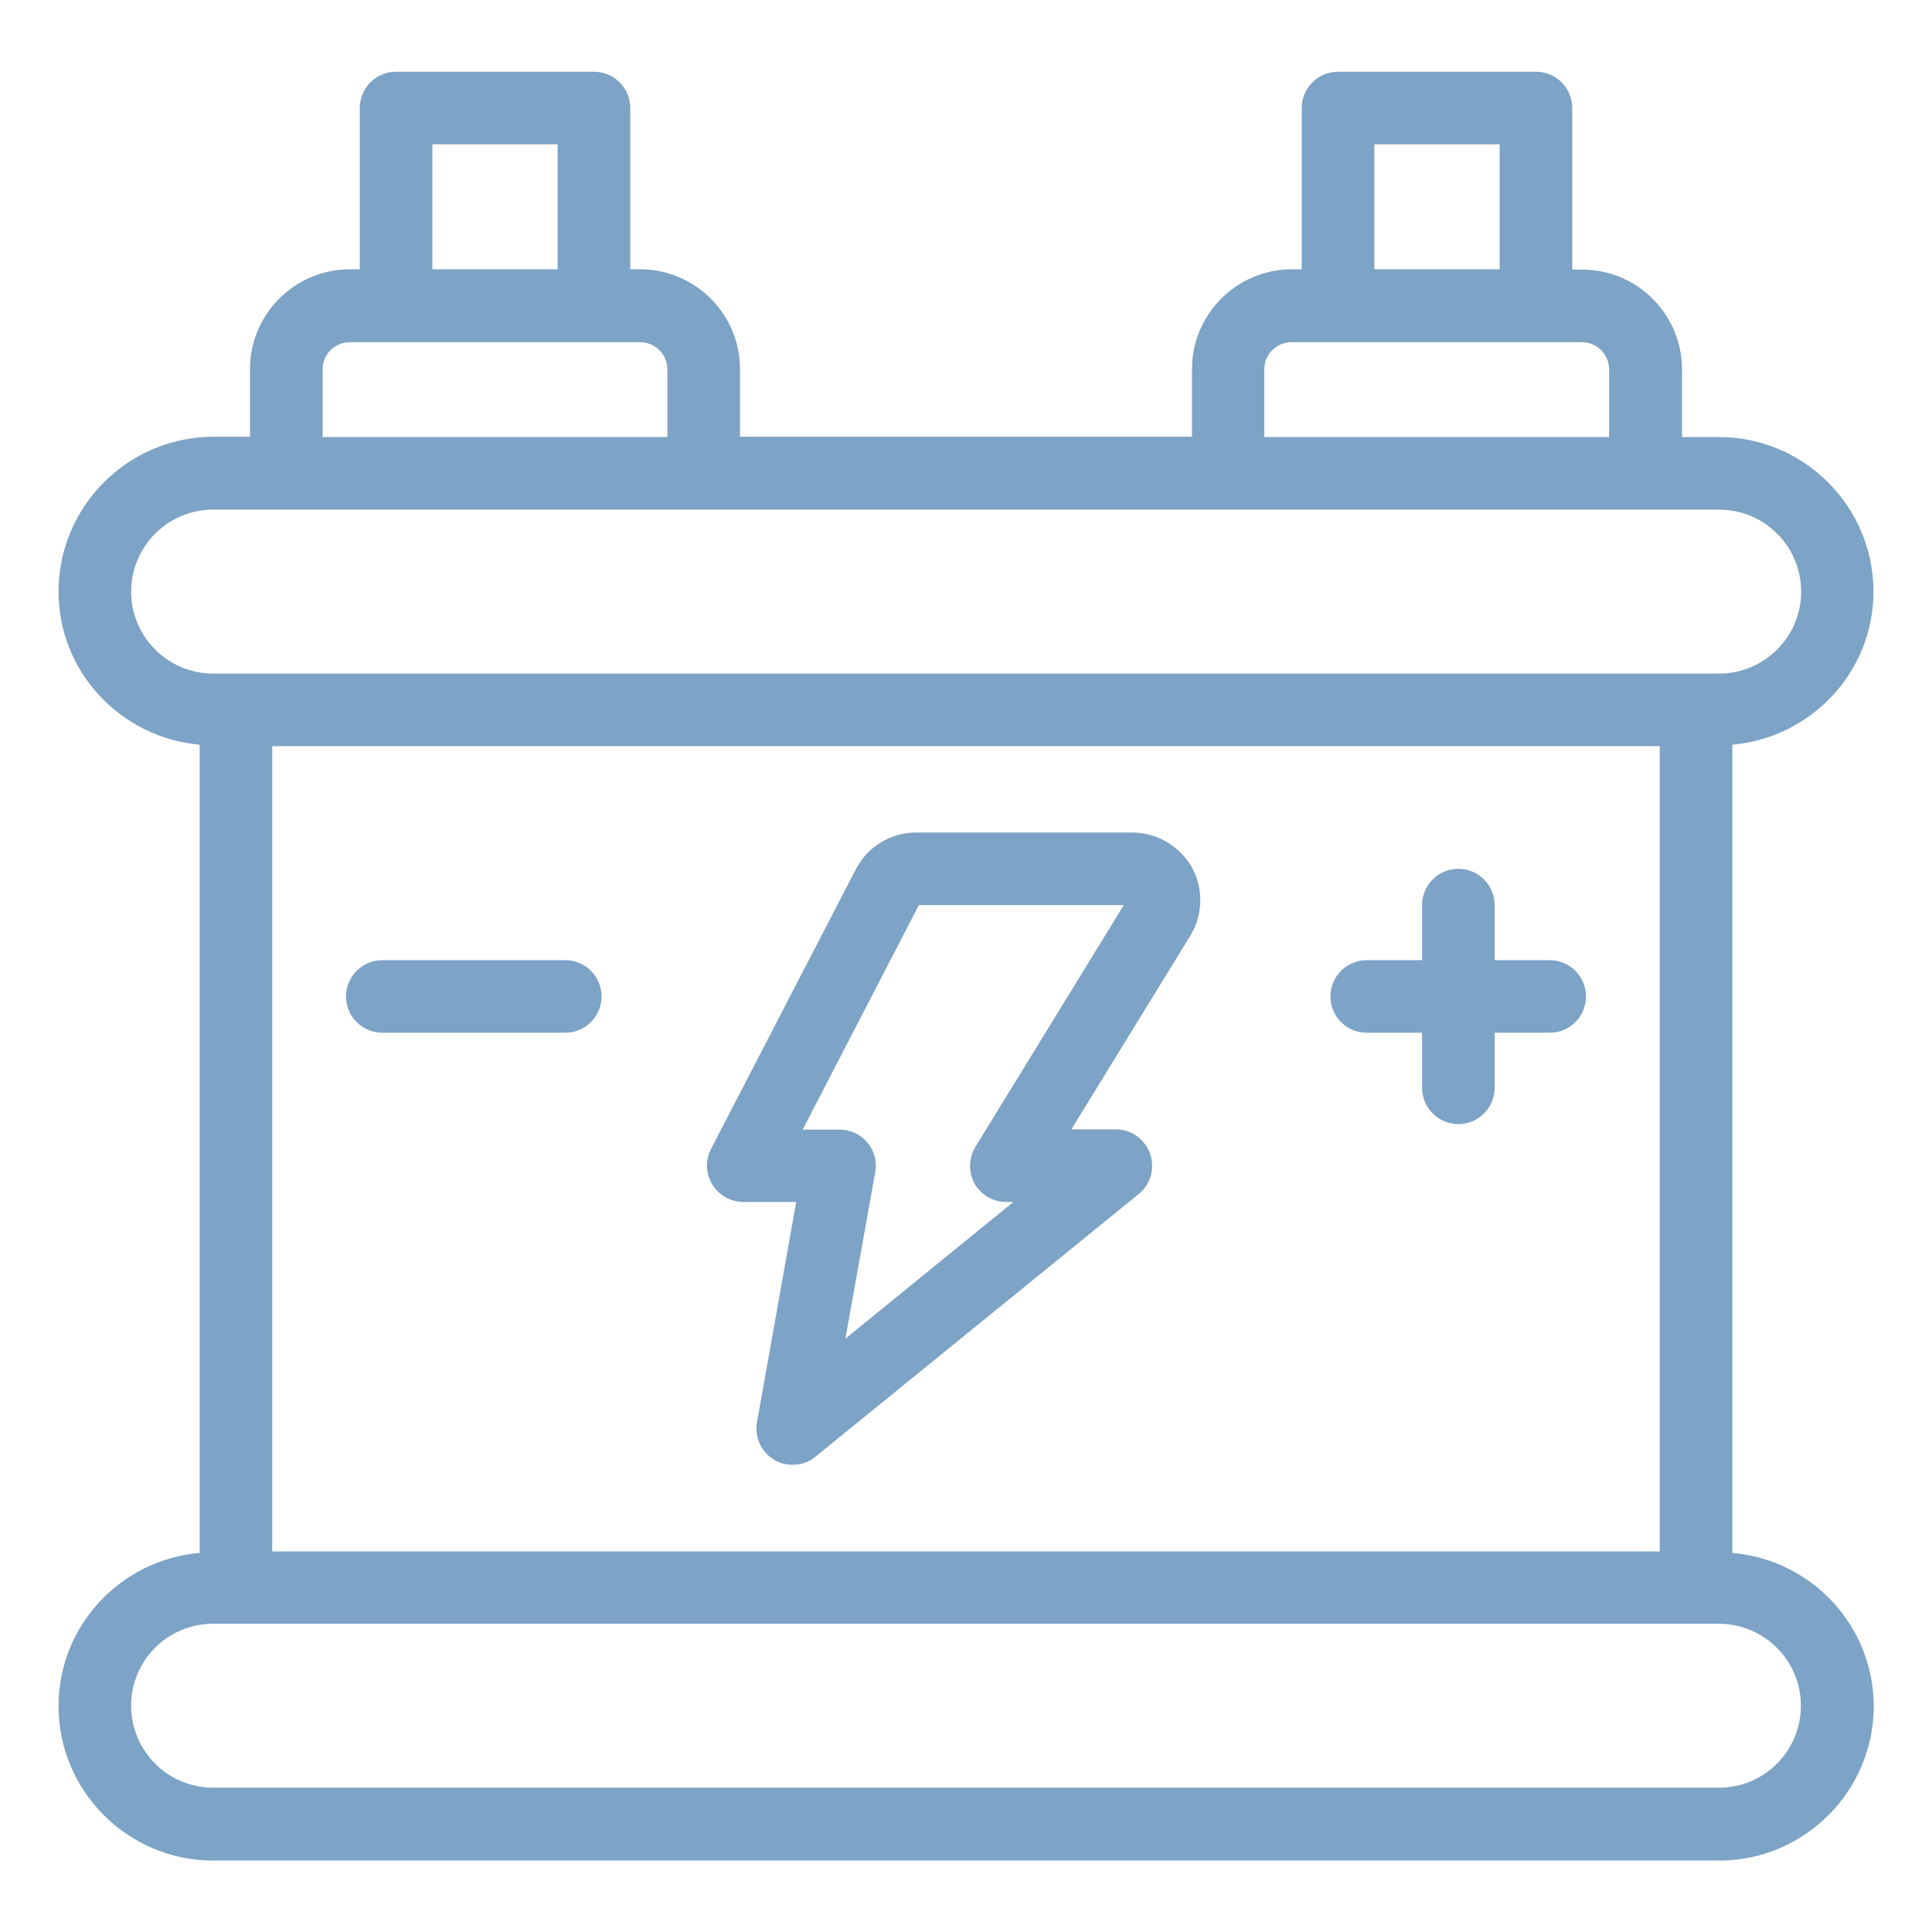
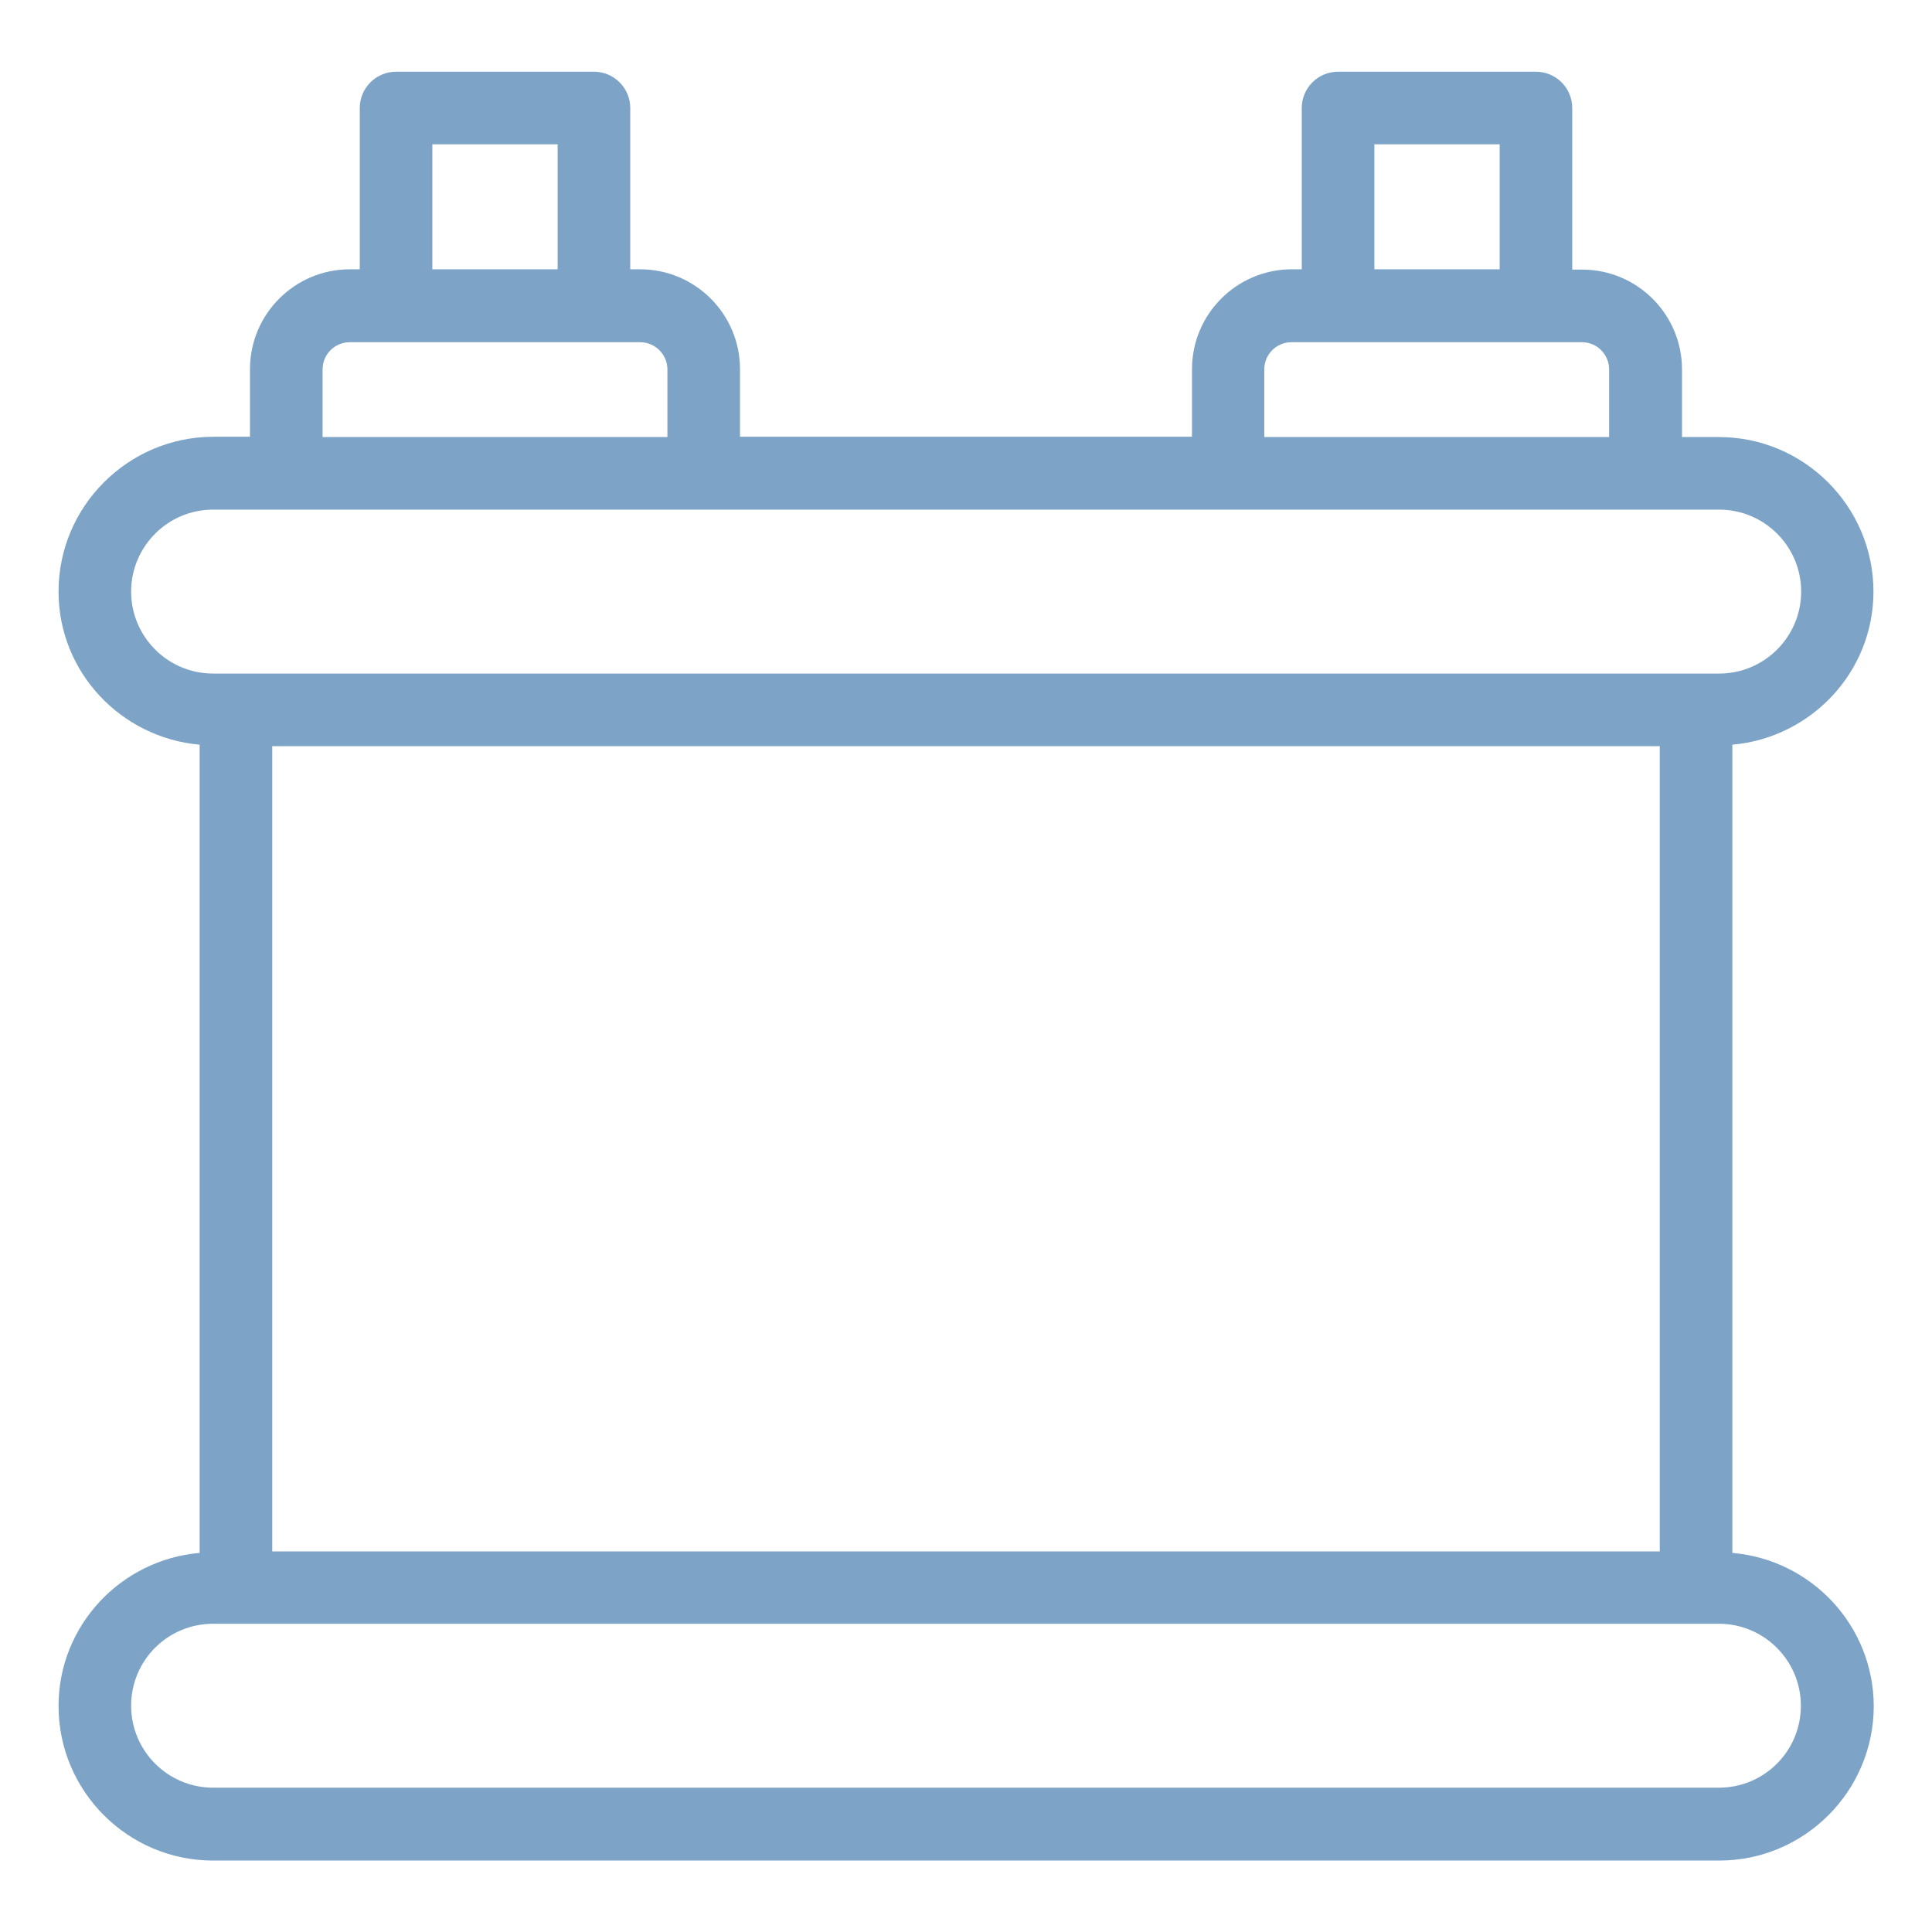
<svg xmlns="http://www.w3.org/2000/svg" width="79" height="79" viewBox="0 0 79 79" fill="none">
  <path d="M70.837 63.499V30.451C74.056 30.164 76.606 27.482 76.606 24.191C76.606 20.708 73.769 17.871 70.286 17.871H68.778V15.106C68.778 12.855 66.947 11.024 64.696 11.024H64.289V4.417C64.289 3.603 63.631 2.933 62.805 2.933H54.714C53.888 2.933 53.229 3.603 53.229 4.417V11.012H52.822C50.572 11.012 48.741 12.844 48.741 15.094V17.859H30.259V15.094C30.259 12.844 28.428 11.012 26.178 11.012H25.771V4.417C25.771 3.603 25.112 2.933 24.287 2.933H16.195C15.369 2.933 14.711 3.603 14.711 4.417V11.012H14.304C12.053 11.012 10.222 12.844 10.222 15.094V17.859H8.714C5.231 17.871 2.394 20.708 2.394 24.191C2.394 27.482 4.943 30.164 8.163 30.451V63.499C4.943 63.775 2.394 66.468 2.394 69.759C2.394 73.243 5.231 76.079 8.714 76.079H70.298C73.781 76.079 76.618 73.243 76.618 69.759C76.606 66.456 74.056 63.775 70.837 63.499ZM11.132 30.511H67.868V63.439H11.132V30.511ZM56.198 5.901H61.321V11.012H56.198V5.901ZM51.697 15.106C51.697 14.483 52.2 13.993 52.81 13.993H64.684C65.307 13.993 65.797 14.495 65.797 15.106V17.871H51.697V15.106ZM17.679 5.901H22.802V11.012H17.679V5.901ZM13.191 15.106C13.191 14.483 13.693 13.993 14.304 13.993H26.178C26.788 13.993 27.291 14.495 27.291 15.106V17.871H13.191V15.106ZM5.362 24.191C5.362 22.347 6.859 20.839 8.714 20.839H70.298C72.141 20.839 73.65 22.335 73.65 24.191C73.65 26.034 72.153 27.542 70.298 27.542H8.714C6.859 27.542 5.362 26.034 5.362 24.191ZM70.286 73.099H8.714C6.871 73.099 5.362 71.603 5.362 69.747C5.362 67.892 6.859 66.396 8.714 66.396H70.286C72.129 66.396 73.638 67.892 73.638 69.747C73.638 71.603 72.141 73.099 70.286 73.099Z" fill="#7DA3C6" />
-   <path d="M46.299 34.042H37.465C36.424 34.042 35.478 34.616 34.999 35.538L29.074 46.981C28.835 47.436 28.859 47.986 29.122 48.429C29.398 48.872 29.876 49.148 30.391 49.148H32.558L30.954 58.149C30.846 58.759 31.121 59.37 31.66 59.693C31.887 59.837 32.151 59.896 32.414 59.896C32.749 59.896 33.084 59.789 33.348 59.561L46.562 48.824C47.053 48.429 47.232 47.771 47.029 47.173C46.813 46.586 46.263 46.179 45.629 46.179H43.809L48.669 38.267C49.196 37.405 49.219 36.328 48.729 35.454C48.482 35.027 48.128 34.672 47.702 34.425C47.276 34.177 46.792 34.045 46.299 34.042ZM39.883 46.897C39.608 47.352 39.596 47.927 39.847 48.394C40.111 48.86 40.601 49.148 41.14 49.148H41.439L34.569 54.737L35.789 47.927C35.828 47.714 35.819 47.495 35.763 47.285C35.707 47.076 35.606 46.882 35.466 46.716C35.327 46.551 35.153 46.418 34.956 46.327C34.76 46.236 34.546 46.19 34.329 46.191H32.821L37.573 37.01H45.952L39.883 46.897ZM63.368 39.261H61.117V37.01C61.117 36.617 60.961 36.239 60.683 35.961C60.404 35.682 60.027 35.526 59.633 35.526C59.239 35.526 58.862 35.682 58.584 35.961C58.305 36.239 58.149 36.617 58.149 37.01V39.261H55.886C55.692 39.261 55.499 39.299 55.319 39.374C55.139 39.448 54.975 39.557 54.837 39.695C54.699 39.833 54.59 39.997 54.515 40.177C54.441 40.357 54.402 40.55 54.402 40.745C54.402 40.94 54.441 41.133 54.515 41.313C54.59 41.493 54.699 41.657 54.837 41.794C54.975 41.932 55.139 42.041 55.319 42.116C55.499 42.191 55.692 42.229 55.886 42.229H58.149V44.479C58.149 44.873 58.305 45.251 58.584 45.529C58.862 45.807 59.239 45.964 59.633 45.964C60.027 45.964 60.404 45.807 60.683 45.529C60.961 45.251 61.117 44.873 61.117 44.479V42.229H63.368C63.562 42.229 63.755 42.191 63.936 42.116C64.116 42.041 64.279 41.932 64.417 41.794C64.555 41.657 64.664 41.493 64.739 41.313C64.813 41.133 64.852 40.94 64.852 40.745C64.852 40.55 64.813 40.357 64.739 40.177C64.664 39.997 64.555 39.833 64.417 39.695C64.279 39.557 64.116 39.448 63.936 39.374C63.755 39.299 63.562 39.261 63.368 39.261ZM23.113 39.261H15.632C15.438 39.261 15.245 39.299 15.064 39.374C14.884 39.448 14.721 39.557 14.583 39.695C14.445 39.833 14.336 39.997 14.261 40.177C14.187 40.357 14.148 40.55 14.148 40.745C14.148 40.94 14.187 41.133 14.261 41.313C14.336 41.493 14.445 41.657 14.583 41.794C14.721 41.932 14.884 42.041 15.064 42.116C15.245 42.191 15.438 42.229 15.632 42.229H23.113C23.308 42.229 23.501 42.191 23.681 42.116C23.862 42.041 24.025 41.932 24.163 41.794C24.301 41.657 24.41 41.493 24.485 41.313C24.559 41.133 24.598 40.94 24.598 40.745C24.598 40.55 24.559 40.357 24.485 40.177C24.41 39.997 24.301 39.833 24.163 39.695C24.025 39.557 23.862 39.448 23.681 39.374C23.501 39.299 23.308 39.261 23.113 39.261Z" fill="#7DA3C6" />
</svg>